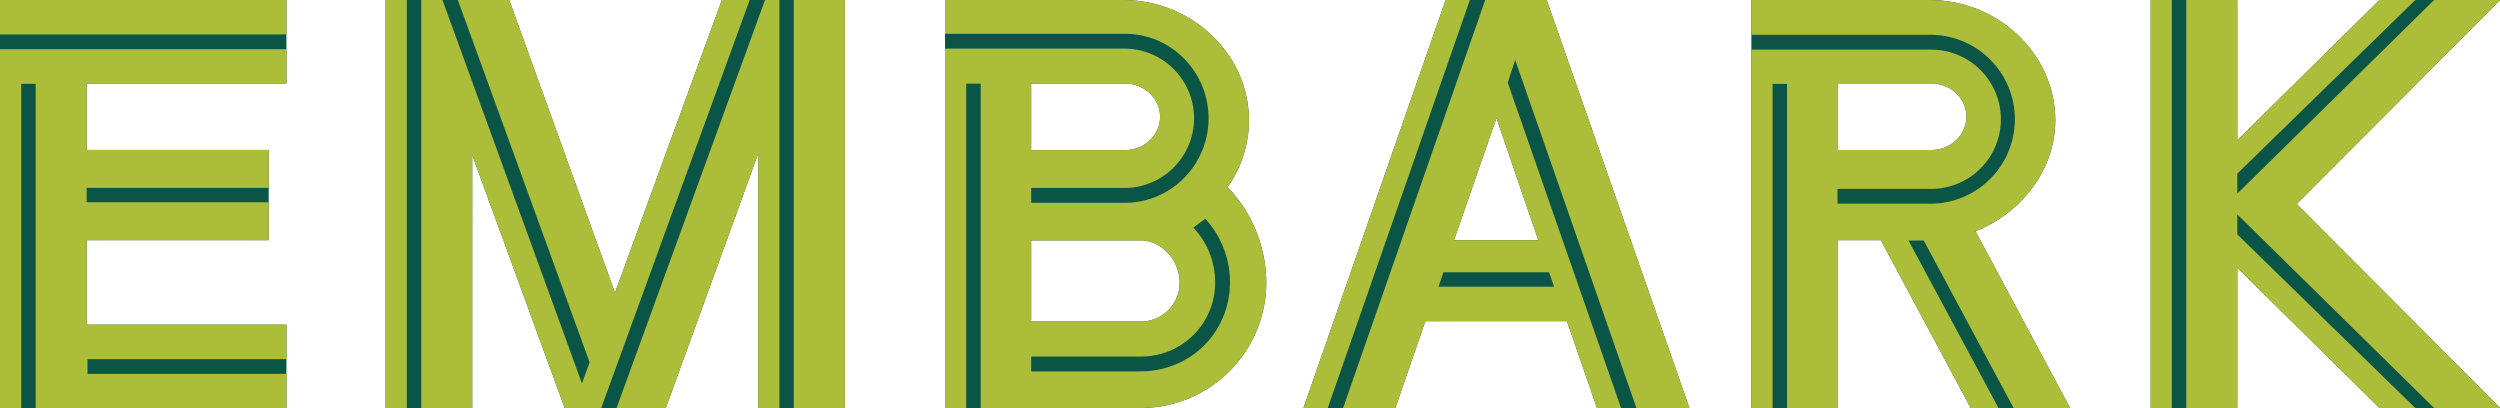
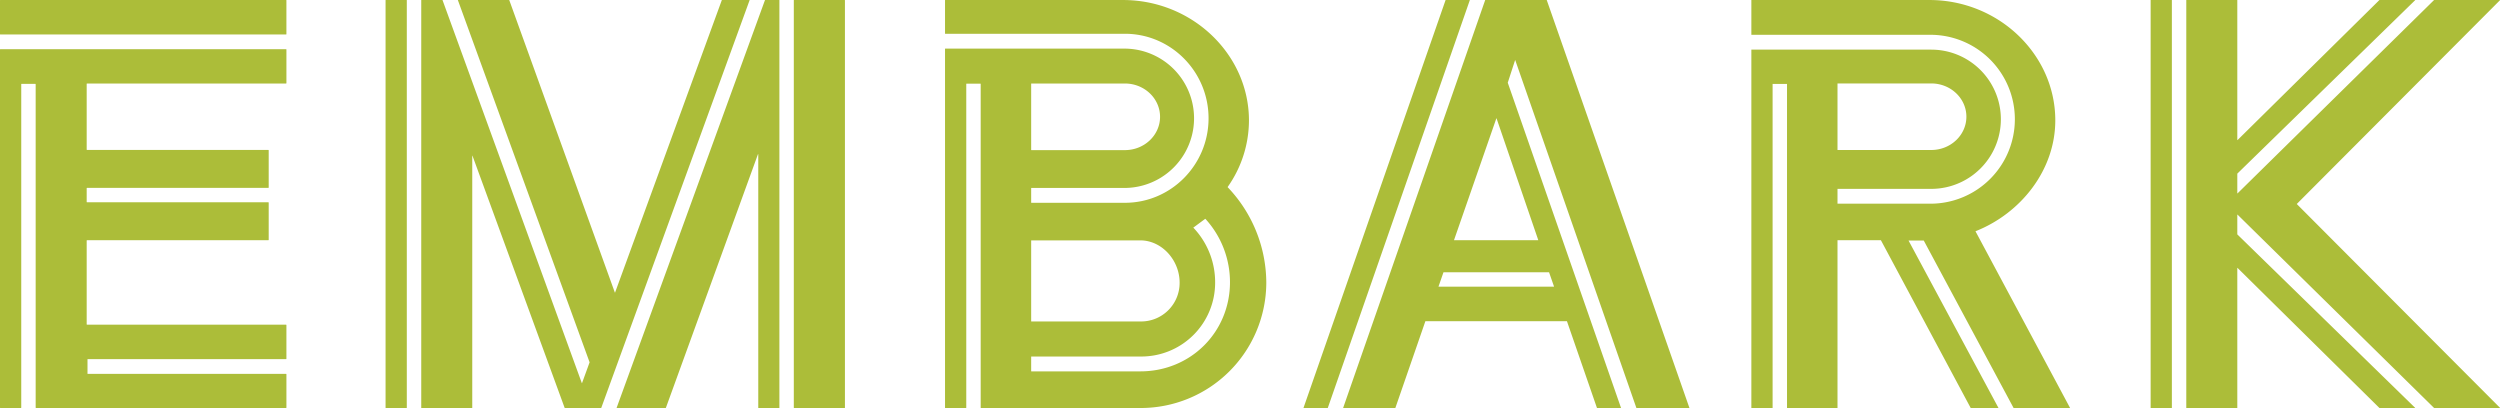
<svg xmlns="http://www.w3.org/2000/svg" id="Embark_Logotype" data-name="Embark Logotype" width="1200" height="195.846" viewBox="0 0 1200 195.846">
  <g id="Group_37" data-name="Group 37">
    <g id="Group_38" data-name="Group 38">
-       <path id="Path_26" data-name="Path 26" d="M1199.98,195.724a.065.065,0,0,1-.046.112h-57.776a.063.063,0,0,1-.046-.018l-68.092-67.21a.065.065,0,0,0-.112.046V195.78a.067.067,0,0,1-.066.066H1032.37a.062.062,0,0,1-.062-.062V.072a.063.063,0,0,1,.062-.064h41.472a.067.067,0,0,1,.066.066V67.182a.065.065,0,0,0,.112.046L1142.113.018a.063.063,0,0,1,.046-.018h57.776a.065.065,0,0,1,.046.112l-97.486,97.76a.067.067,0,0,0,0,.092ZM405.44.006H346.532a.059.059,0,0,0-.054.038L295.236,140.416a.058.058,0,0,1-.11,0L244.44.044a.058.058,0,0,0-.054-.038H185.138a.067.067,0,0,0-.066.066V195.78a.067.067,0,0,0,.066.066h41.48a.058.058,0,0,0,.058-.058V74.782a.058.058,0,0,1,.112-.02l44.25,121.046a.056.056,0,0,0,.054.038h48.44a.08.08,0,0,0,.076-.052l44.2-121.742a.08.08,0,0,1,.156.028V195.766a.08.08,0,0,0,.08.08h41.4a.129.129,0,0,0,.128-.13V.136a.129.129,0,0,0-.128-.13M948.252,111.052l45.36,84.726a.046.046,0,0,1-.042.068h-47.6a.048.048,0,0,1-.04-.024l-43.094-80.51a.048.048,0,0,0-.04-.024H882.048a.045.045,0,0,0-.046.046V195.8a.047.047,0,0,1-.048.046h-41.3V.052A.045.045,0,0,1,840.7.006h85.378c33.284,0,60.464,26.112,60.464,57.78,0,23.678-16.364,44.52-38.264,53.2a.046.046,0,0,0-.024.064m-4.39-55.028c0-8.822-7.55-15.974-16.866-15.974H882.048A.047.047,0,0,0,882,40.1V71.95a.045.045,0,0,0,.046.046H927c9.316,0,16.866-7.15,16.866-15.972M742.434.032l68.48,195.762a.039.039,0,0,1-.038.052H766.582a.041.041,0,0,1-.038-.026L752.14,154.2a.037.037,0,0,0-.036-.026h-67.9a.041.041,0,0,0-.038.026l-14.4,41.616a.039.039,0,0,1-.038.026H625.7a.027.027,0,0,1-.026-.036L693.882.024a.027.027,0,0,1,.026-.018H742.4a.039.039,0,0,1,.038.026m-4.068,115.2L718.332,56.782a.041.041,0,0,0-.076,0l-20.324,58.454a.039.039,0,0,0,.038.052h40.358a.04.04,0,0,0,.038-.052M589.3,89.868a66.706,66.706,0,0,1,18.522,45.8,60.308,60.308,0,0,1-60.464,60.174h-93.63a.116.116,0,0,1-.116-.116V.124a.116.116,0,0,1,.116-.116h85.308C572.32.008,599.5,26.14,599.5,57.832a55.554,55.554,0,0,1-10.21,31.9.112.112,0,0,0,.01.14m-94.338-17.93a.116.116,0,0,0,.116.116h44.878c9.316,0,16.868-7.156,16.868-15.984s-7.552-15.986-16.868-15.986H495.078a.116.116,0,0,0-.116.116Zm71.256,63.734c0-10.84-8.6-20.292-18.86-20.292h-52.28a.116.116,0,0,0-.116.116v38.688a.116.116,0,0,0,.116.116h52.28a18.5,18.5,0,0,0,18.86-18.628M137.342.006H.138A.138.138,0,0,0,0,.144v195.51a.192.192,0,0,0,.192.192h137.1a.192.192,0,0,0,.192-.192V156.038a.192.192,0,0,0-.192-.192H41.8a.192.192,0,0,1-.192-.192v-40.16a.192.192,0,0,1,.192-.192h86.984a.192.192,0,0,0,.192-.192V72.17a.192.192,0,0,0-.192-.194H41.8a.192.192,0,0,1-.192-.192v-31.5a.192.192,0,0,1,.192-.192h95.49a.192.192,0,0,0,.192-.192V.144a.138.138,0,0,0-.138-.138" fill="#0a5546" />
      <path id="Path_27" data-name="Path 27" d="M1032.308,195.784V.072a.063.063,0,0,1,.064-.064h10.062a.063.063,0,0,1,.062.064V195.784a.062.062,0,0,1-.062.062h-10.062a.063.063,0,0,1-.064-.062M1199.934,0H1168.4a.063.063,0,0,0-.046.018l-94.334,92.8a.065.065,0,0,1-.112-.046v-9.4a.062.062,0,0,1,.02-.048l85.308-83.2A.065.065,0,0,0,1159.19,0h-17.032a.063.063,0,0,0-.046.018l-68.092,67.21a.065.065,0,0,1-.112-.046V.074a.067.067,0,0,0-.066-.066h-24.36a.067.067,0,0,0-.066.066V195.78a.067.067,0,0,0,.066.066h24.36a.067.067,0,0,0,.066-.066V128.654a.066.066,0,0,1,.112-.046l68.092,67.21a.063.063,0,0,0,.046.018h17.032a.065.065,0,0,0,.046-.112l-85.308-83.2a.062.062,0,0,1-.02-.048v-9.4a.066.066,0,0,1,.112-.048l94.334,92.79a.066.066,0,0,0,.046.018h31.534a.065.065,0,0,0,.046-.112l-97.486-97.76a.067.067,0,0,1,0-.092L1199.98.112a.065.065,0,0,0-.046-.112M185.072.072V195.78a.067.067,0,0,0,.066.066H195.2a.065.065,0,0,0,.066-.066V.072A.065.065,0,0,0,195.2.006H185.138a.067.067,0,0,0-.066.066M346.478.044,295.236,140.416a.058.058,0,0,1-.11,0L244.44.044a.058.058,0,0,0-.054-.038H219.844a.058.058,0,0,0-.054.078L283,173.888a.068.068,0,0,1,0,.04l-3.62,9.946a.058.058,0,0,1-.11,0L212.41.044a.059.059,0,0,0-.054-.038h-10.1a.058.058,0,0,0-.058.058V195.788a.058.058,0,0,0,.058.058h24.366a.058.058,0,0,0,.058-.058V74.782a.058.058,0,0,1,.112-.02l44.25,121.046a.056.056,0,0,0,.054.038h17.444a.056.056,0,0,0,.054-.038L359.812.084a.06.06,0,0,0-.056-.078H346.532a.059.059,0,0,0-.054.038M367.184.06l-71.2,195.678a.08.08,0,0,0,.076.108h23.476a.078.078,0,0,0,.076-.052l44.2-121.742a.08.08,0,0,1,.156.028V195.766a.08.08,0,0,0,.08.08h9.982a.081.081,0,0,0,.082-.08V.086a.081.081,0,0,0-.082-.08H367.26a.082.082,0,0,0-.076.054M381.156.006a.129.129,0,0,0-.128.13v195.58a.129.129,0,0,0,.128.13H405.44a.129.129,0,0,0,.128-.13V.136a.129.129,0,0,0-.128-.13ZM966.52,195.822l-43.114-80.356a.044.044,0,0,0-.04-.024h-7.2a.046.046,0,0,0-.042.068l43.126,80.268a.046.046,0,0,1-.04.068H945.97a.044.044,0,0,1-.04-.024l-43.094-80.51a.048.048,0,0,0-.04-.024H882.048a.045.045,0,0,0-.046.046V195.8a.047.047,0,0,1-.048.046h-24.14a.045.045,0,0,1-.046-.046V40.34a.047.047,0,0,0-.048-.046h-6.826a.045.045,0,0,0-.046.046V195.8a.047.047,0,0,1-.046.046h-10.15V23.87a.045.045,0,0,1,.046-.046H927a33.416,33.416,0,0,1,0,66.832H882.048A.045.045,0,0,0,882,90.7v7.024a.047.047,0,0,0,.046.048H927a40.536,40.536,0,0,0,0-81.068H840.7a.045.045,0,0,1-.046-.046V.052A.045.045,0,0,1,840.7.006h85.378c33.284,0,60.464,26.112,60.464,57.78,0,23.678-16.364,44.52-38.264,53.2a.046.046,0,0,0-.024.064l45.36,84.726a.046.046,0,0,1-.042.068H966.562a.045.045,0,0,1-.042-.024M882,71.95a.045.045,0,0,0,.046.046H927c9.316,0,16.868-7.15,16.868-15.972S936.312,40.05,927,40.05H882.048A.047.047,0,0,0,882,40.1ZM693.882.024,625.672,195.81a.027.027,0,0,0,.026.036h11.61a.027.027,0,0,0,.026-.018l26.358-75.678L705.522.042A.027.027,0,0,0,705.5.006H693.908a.029.029,0,0,0-.026.018m91.584,195.8-23.794-68.314-34.354-98.64a.039.039,0,0,0-.074,0l-3.516,10.81a.055.055,0,0,0,0,.026l22.232,63.828,32.134,92.262a.04.04,0,0,1-.038.052H766.582a.041.041,0,0,1-.038-.026l-14.4-41.614a.039.039,0,0,0-.036-.028h-67.9a.043.043,0,0,0-.038.028l-14.4,41.614a.038.038,0,0,1-.036.026H644.746a.039.039,0,0,1-.038-.052l43.1-123.74L712.89.032a.039.039,0,0,1,.038-.026H742.4a.039.039,0,0,1,.038.026l68.48,195.762a.039.039,0,0,1-.038.052H785.5a.038.038,0,0,1-.036-.026m-41.908-65.108a.041.041,0,0,0-.038-.028H692.9a.041.041,0,0,0-.038.028l-2.382,6.84a.039.039,0,0,0,.038.052H745.9a.038.038,0,0,0,.036-.052Zm-5.192-15.476L718.332,56.784a.041.041,0,0,0-.076,0l-20.324,58.454a.039.039,0,0,0,.038.052h40.358a.04.04,0,0,0,.038-.052M607.822,135.672a60.308,60.308,0,0,1-60.464,60.174H470.844a.116.116,0,0,1-.116-.116V40.29a.116.116,0,0,0-.116-.116h-6.688a.116.116,0,0,0-.116.116V195.73a.116.116,0,0,1-.116.116h-9.964a.116.116,0,0,1-.116-.116V23.45a.116.116,0,0,1,.116-.116h86.234a33.443,33.443,0,0,1,0,66.884H495.078a.116.116,0,0,0-.116.116v6.89a.116.116,0,0,0,.116.116h44.884c22.136,0,40.144-18.2,40.144-40.564S562.1,16.21,539.962,16.21H453.728a.116.116,0,0,1-.116-.114V.124a.116.116,0,0,1,.116-.116h85.308C572.32.008,599.5,26.14,599.5,57.832a55.539,55.539,0,0,1-10.21,31.9.112.112,0,0,0,.01.14,66.706,66.706,0,0,1,18.522,45.8M494.962,71.938a.116.116,0,0,0,.116.116h44.878c9.316,0,16.868-7.156,16.868-15.984s-7.552-15.986-16.868-15.986H495.078a.116.116,0,0,0-.116.116Zm0,82.246a.116.116,0,0,0,.116.116h52.28a18.5,18.5,0,0,0,18.86-18.628c0-10.84-8.6-20.292-18.86-20.292h-52.28a.116.116,0,0,0-.116.116Zm95.428-18.742a45.027,45.027,0,0,0-11.768-30.36.12.12,0,0,0-.158-.016l-5.69,4.214c.124.13.26.242.382.374a37.924,37.924,0,0,1,10.108,25.788,35.415,35.415,0,0,1-35.906,35.684h-52.28a.116.116,0,0,0-.116.116v6.9a.116.116,0,0,0,.116.116h52.28c24.13,0,43.032-18.806,43.032-42.816m-590.2,60.4h9.816a.192.192,0,0,0,.192-.192V40.44a.192.192,0,0,1,.192-.192h6.536a.192.192,0,0,1,.192.192V195.654a.192.192,0,0,0,.192.192H137.288a.192.192,0,0,0,.192-.192v-16a.192.192,0,0,0-.192-.192H42v-7.074h95.286a.192.192,0,0,0,.192-.192V156.038a.192.192,0,0,0-.192-.192H41.8a.192.192,0,0,1-.192-.192v-40.16a.192.192,0,0,1,.192-.192h86.984a.192.192,0,0,0,.192-.192V97.294a.192.192,0,0,0-.192-.192H41.8a.192.192,0,0,1-.192-.192V90.376a.192.192,0,0,1,.192-.192h86.984a.194.194,0,0,0,.192-.194V72.17a.192.192,0,0,0-.192-.194H41.8a.192.192,0,0,1-.192-.192v-31.5a.192.192,0,0,1,.192-.194h95.49a.192.192,0,0,0,.192-.192V23.812a.194.194,0,0,0-.192-.194H.192A.194.194,0,0,0,0,23.812V195.654a.192.192,0,0,0,.192.192M0,.144V16.408a.138.138,0,0,0,.138.138h137.2a.138.138,0,0,0,.138-.138V.144a.138.138,0,0,0-.138-.138H.138A.138.138,0,0,0,0,.144" fill="#acbd39" />
    </g>
  </g>
</svg>